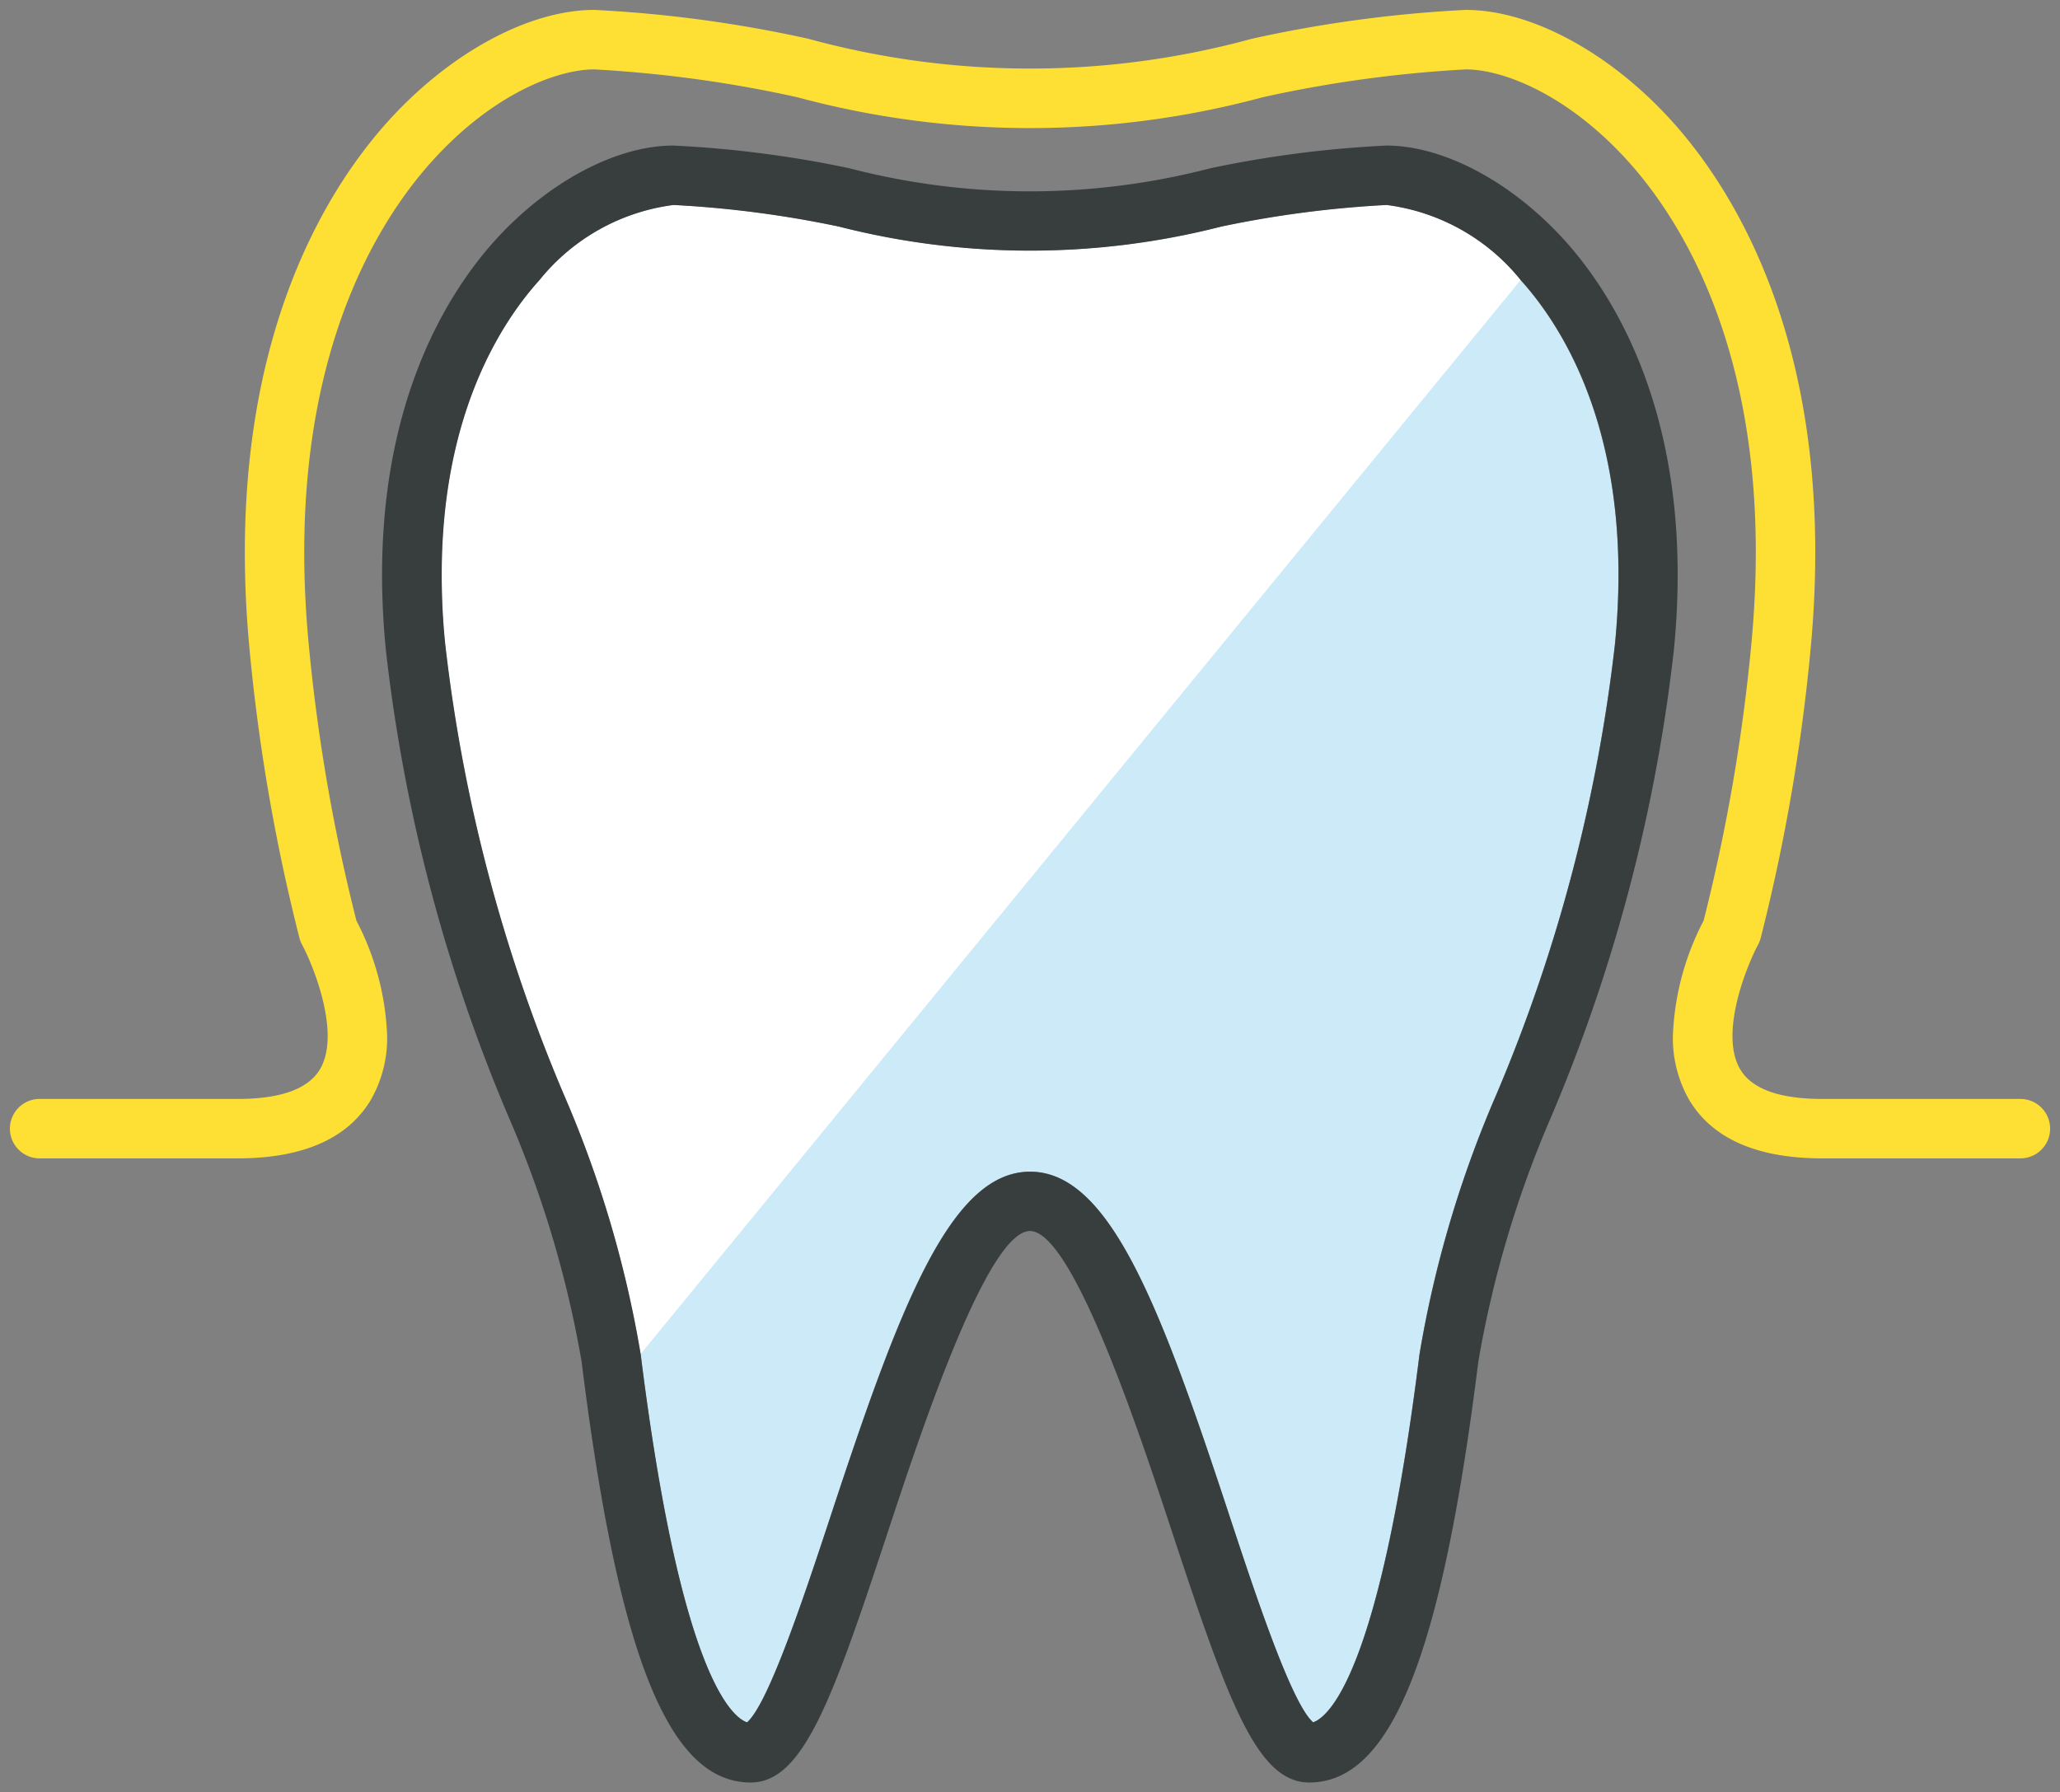
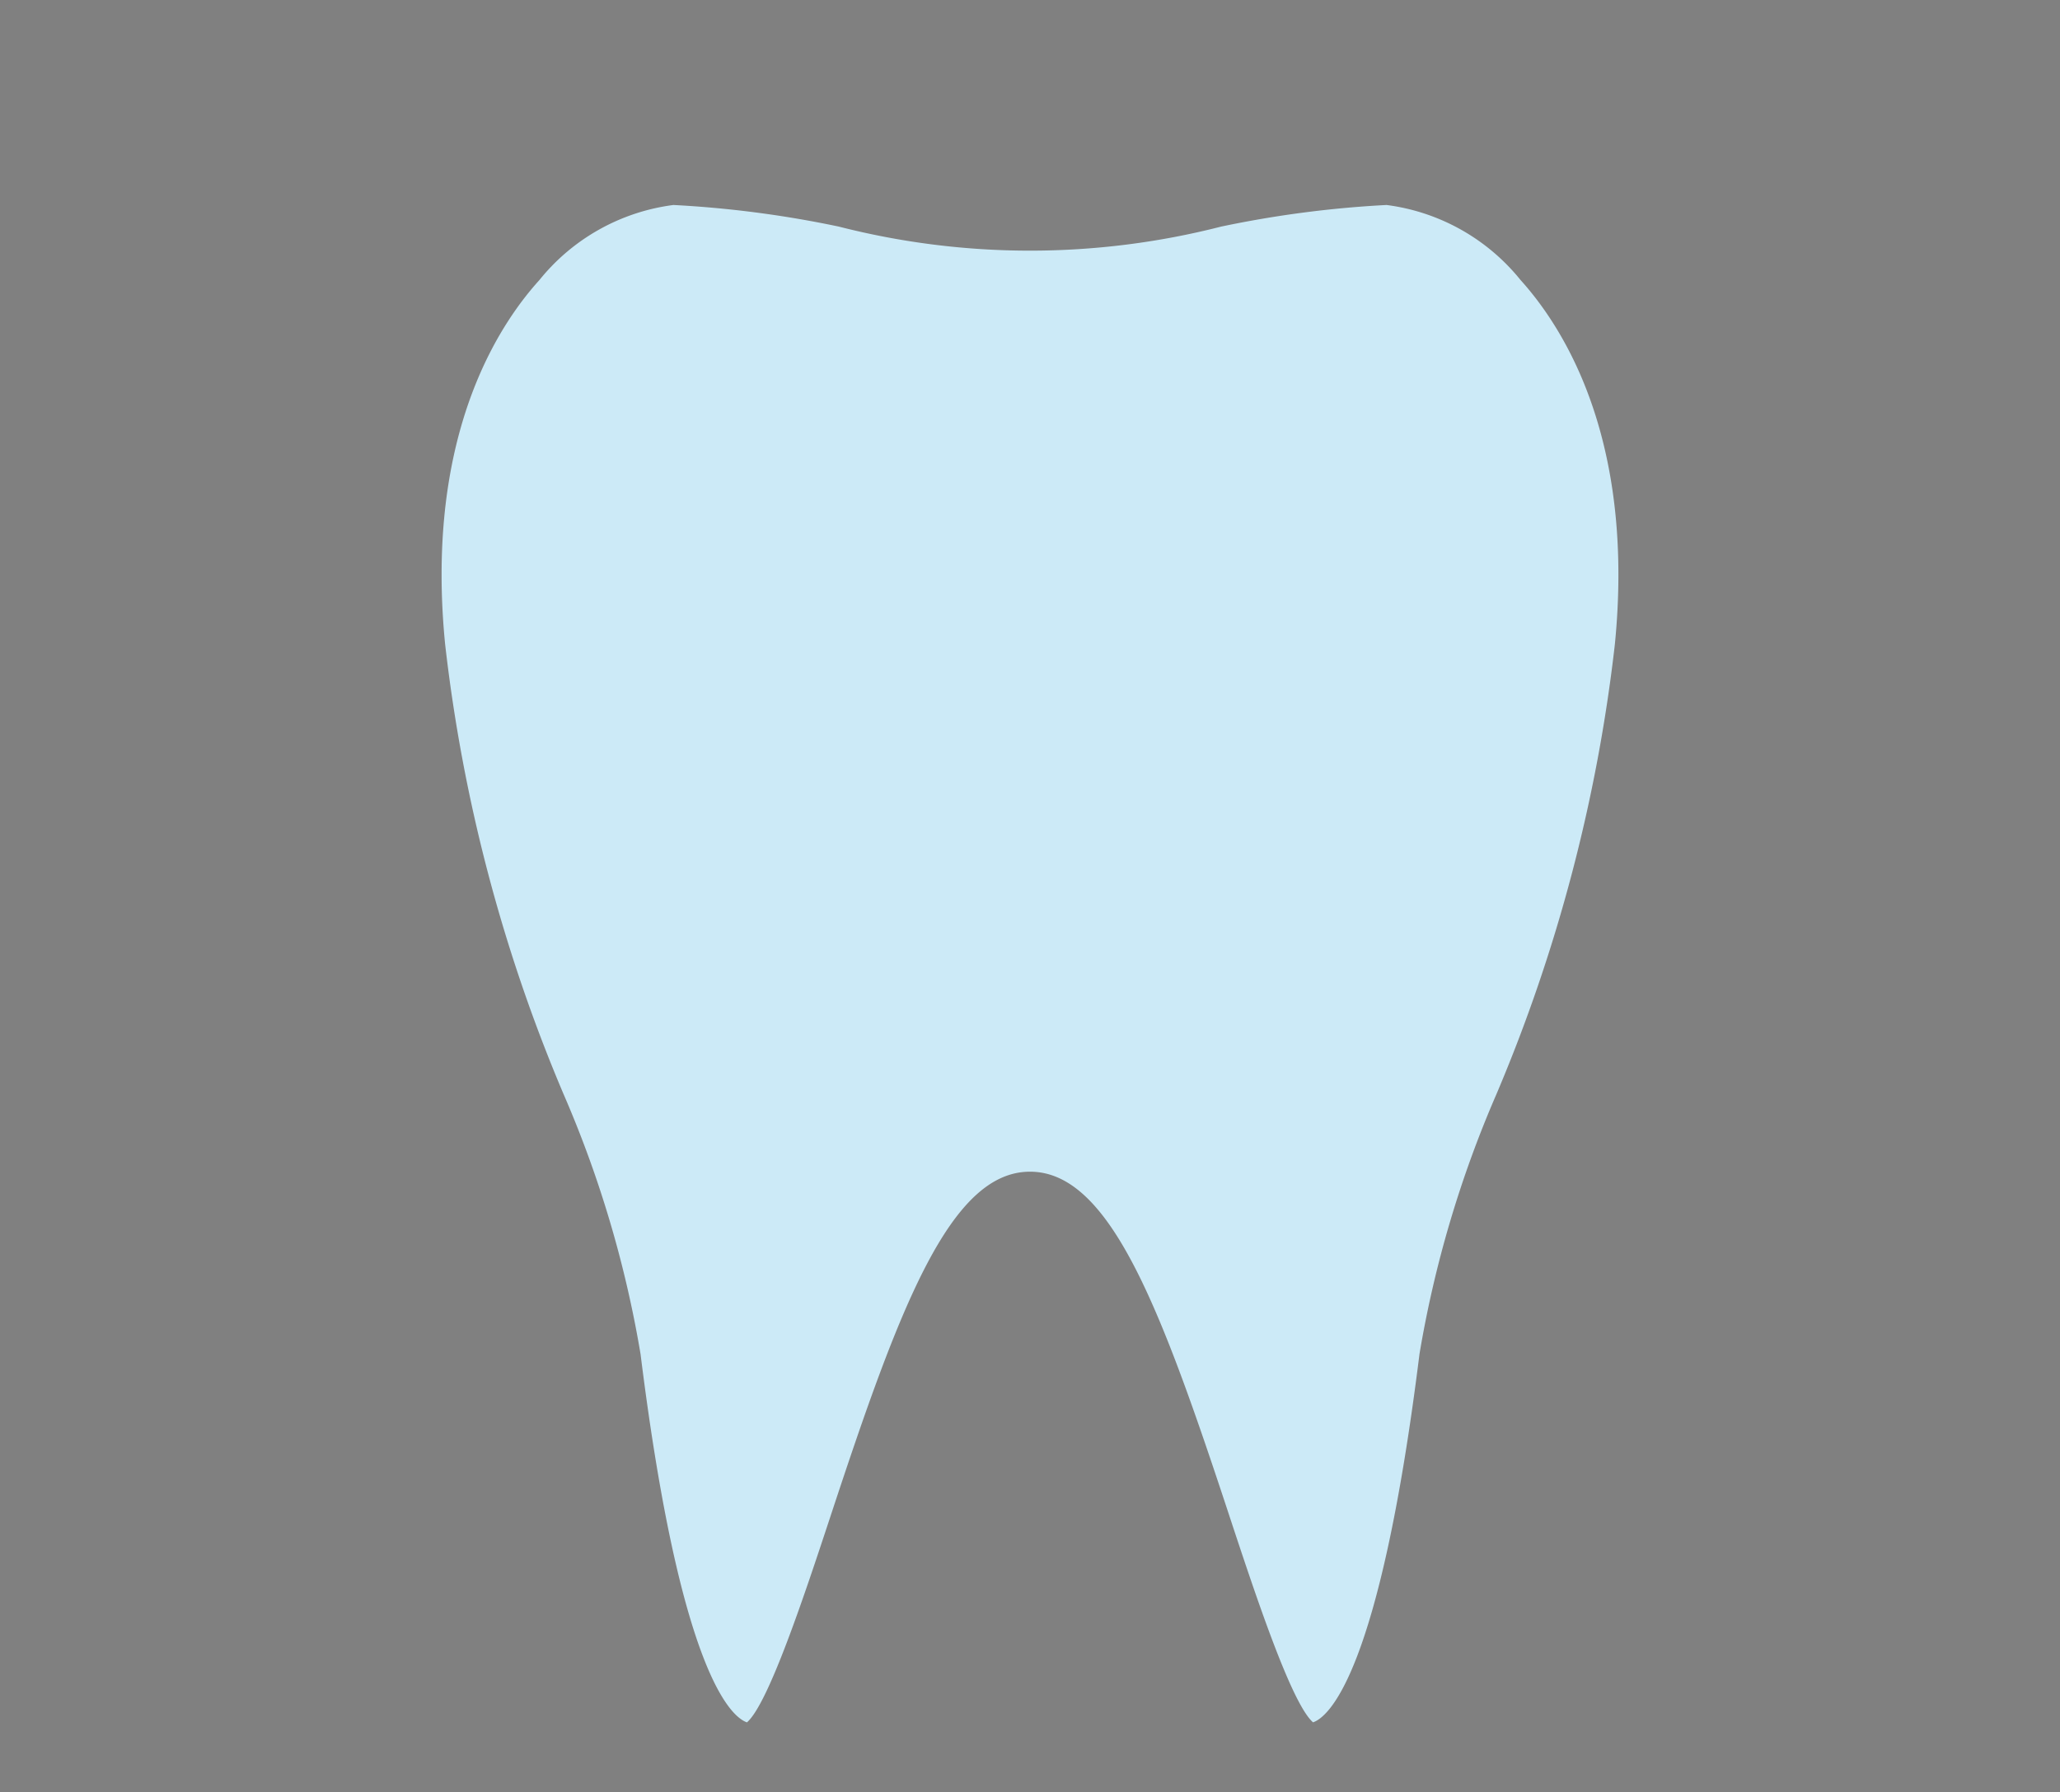
<svg xmlns="http://www.w3.org/2000/svg" width="72.8" height="63.35" viewBox="0 0 72.8 63.35">
  <rect x="0" y="0" width="72.8" height="63.35" fill="#808080" stroke="none" />
  <g id="グループ_397" data-name="グループ 397" transform="translate(-548.15 -1040.478)">
    <g id="pt2">
      <g id="グループ_393" data-name="グループ 393">
        <path id="パス_932" data-name="パス 932" d="M603.688,1050.678a37.864,37.864,0,0,0-5.846.764,27.265,27.265,0,0,1-13.509,0,37.864,37.864,0,0,0-5.846-.764,7.273,7.273,0,0,0-4.734,2.65c-1.364,1.505-3.459,4.742-3.459,10.412,0,.775.039,1.6.125,2.465a57.261,57.261,0,0,0,4.18,15.887,39.443,39.443,0,0,1,2.726,9.2c1.415,11.37,3.233,12.834,3.76,13.016.764-.661,2.042-4.523,2.985-7.384,2.407-7.3,4.2-12.079,7.018-12.079s4.611,4.782,7.017,12.078c.944,2.861,2.222,6.724,2.986,7.384.528-.182,2.346-1.646,3.761-13.016a39.415,39.415,0,0,1,2.726-9.2,57.28,57.28,0,0,0,4.179-15.886c.086-.868.125-1.688.125-2.464,0-5.671-2.1-8.907-3.46-10.413A7.275,7.275,0,0,0,603.688,1050.678Z" transform="translate(-6.538 -2.955)" fill="#cceaf7" stroke="rgba(0,0,0,0)" stroke-width="0.7" />
-         <path id="パス_933" data-name="パス 933" d="M603.688,1050.678a37.879,37.879,0,0,0-5.846.764,27.265,27.265,0,0,1-13.509,0,37.879,37.879,0,0,0-5.846-.764,7.273,7.273,0,0,0-4.734,2.65c-1.364,1.505-3.459,4.742-3.459,10.412,0,.775.039,1.6.125,2.465a57.263,57.263,0,0,0,4.18,15.887,39.443,39.443,0,0,1,2.726,9.2l31.1-37.96A7.275,7.275,0,0,0,603.688,1050.678Z" transform="translate(-6.538 -2.955)" fill="#fff" stroke="rgba(0,0,0,0)" stroke-width="0.7" />
      </g>
    </g>
    <g id="pt">
      <g id="グループ_396" data-name="グループ 396">
        <g id="グループ_394" data-name="グループ 394">
-           <path id="パス_934" data-name="パス 934" d="M574.341,1090.648c1.3,10.434,3.086,14.885,5.977,14.885,1.844,0,2.875-2.874,4.847-8.854,1.139-3.452,3.508-10.637,5.023-10.637s3.884,7.184,5.022,10.636c1.973,5.981,3,8.855,4.847,8.855,2.89,0,4.678-4.451,5.977-14.885a37.975,37.975,0,0,1,2.6-8.706,59.081,59.081,0,0,0,4.309-16.431c.791-8.023-2.085-12.524-3.87-14.494-1.867-2.059-4.276-3.339-6.289-3.339a39.083,39.083,0,0,0-6.213.8,25.354,25.354,0,0,1-12.774,0,39.093,39.093,0,0,0-6.213-.8c-2.013,0-4.423,1.28-6.29,3.34-1.784,1.969-4.66,6.47-3.868,14.494a59.032,59.032,0,0,0,4.309,16.432A37.925,37.925,0,0,1,574.341,1090.648ZM569.4,1062.84c0-5.67,2.1-8.907,3.459-10.412a7.272,7.272,0,0,1,4.734-2.65,37.865,37.865,0,0,1,5.846.764,27.269,27.269,0,0,0,13.509,0,37.866,37.866,0,0,1,5.846-.764,7.275,7.275,0,0,1,4.734,2.65c1.364,1.506,3.46,4.743,3.46,10.413,0,.776-.039,1.6-.125,2.464a57.28,57.28,0,0,1-4.179,15.886,39.419,39.419,0,0,0-2.727,9.2c-1.415,11.37-3.233,12.834-3.761,13.016-.764-.661-2.042-4.523-2.985-7.384-2.406-7.3-4.2-12.078-7.017-12.078s-4.611,4.782-7.018,12.079c-.944,2.86-2.222,6.722-2.985,7.384-.528-.183-2.346-1.646-3.76-13.016a39.443,39.443,0,0,0-2.726-9.2,57.262,57.262,0,0,1-4.18-15.887C569.434,1064.437,569.4,1063.615,569.4,1062.84Z" transform="translate(-5.639 -2.055)" fill="#383e3e" stroke="rgba(0,0,0,0)" stroke-width="0.7" />
-         </g>
+           </g>
        <g id="グループ_395" data-name="グループ 395">
-           <path id="パス_935" data-name="パス 935" d="M556.55,1079.319h-7a1.05,1.05,0,1,0,0,2.1h7c2.307,0,3.891-.7,4.708-2.072a4.394,4.394,0,0,0,.573-2.273,9.522,9.522,0,0,0-1.085-4.054,64.322,64.322,0,0,1-1.689-9.806c-.106-1.134-.155-2.206-.155-3.219,0-7.621,2.761-11.893,4.556-13.864,2.153-2.365,4.413-3.2,5.693-3.2a44.291,44.291,0,0,1,7.176.984,31.57,31.57,0,0,0,16.448,0,44.3,44.3,0,0,1,7.176-.984c1.28,0,3.54.839,5.693,3.2,1.794,1.97,4.556,6.243,4.556,13.864,0,1.012-.05,2.085-.155,3.219a64.354,64.354,0,0,1-1.69,9.806,9.522,9.522,0,0,0-1.085,4.054,4.4,4.4,0,0,0,.572,2.273c.818,1.374,2.4,2.072,4.709,2.072h7a1.05,1.05,0,1,0,0-2.1h-7c-1.513,0-2.489-.351-2.9-1.044-.75-1.255.227-3.662.629-4.407a1.1,1.1,0,0,0,.094-.241,66.6,66.6,0,0,0,1.763-10.217c.982-10.466-2.673-16.2-4.939-18.692-2.185-2.4-4.961-3.89-7.246-3.89a45.4,45.4,0,0,0-7.562,1.02,29.684,29.684,0,0,1-15.676,0,45.419,45.419,0,0,0-7.562-1.02c-2.285,0-5.061,1.49-7.246,3.89-2.266,2.489-5.921,8.226-4.939,18.692a66.512,66.512,0,0,0,1.765,10.219,1.016,1.016,0,0,0,.094.239c.4.745,1.378,3.152.629,4.407C559.039,1078.968,558.063,1079.319,556.55,1079.319Z" fill="#fee034" stroke="rgba(0,0,0,0)" stroke-width="0.7" />
-         </g>
+           </g>
      </g>
    </g>
  </g>
</svg>